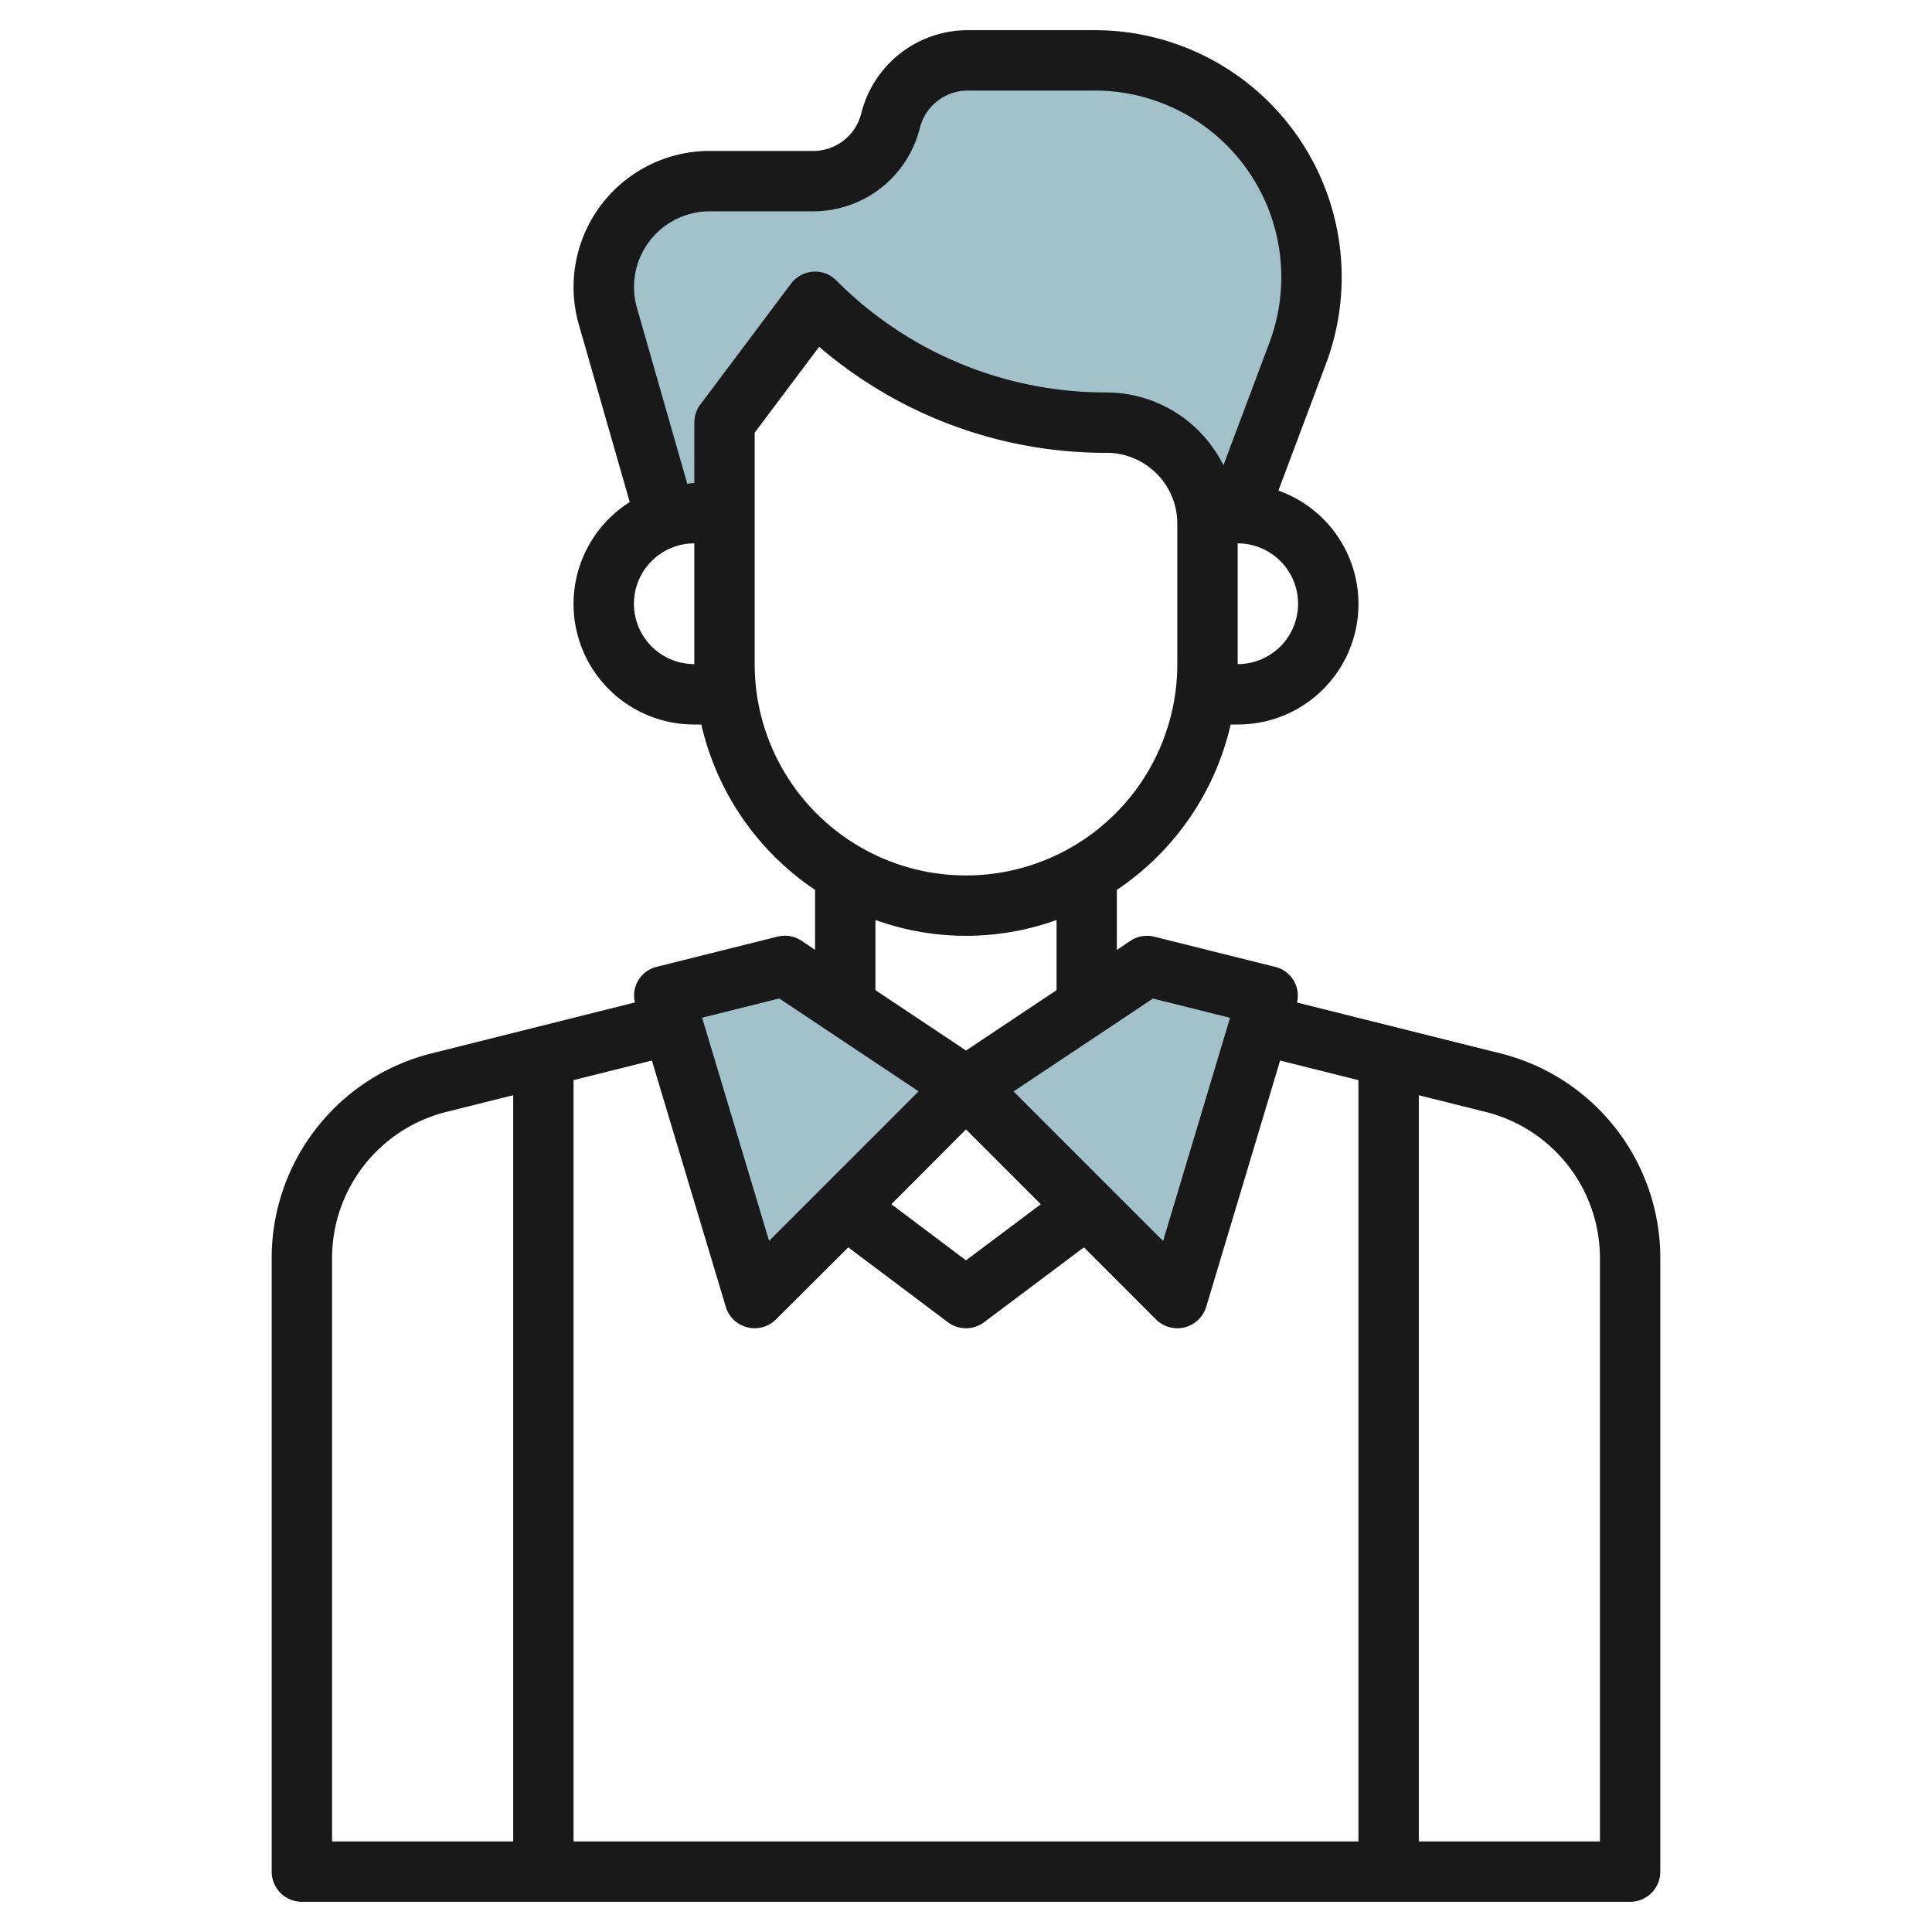
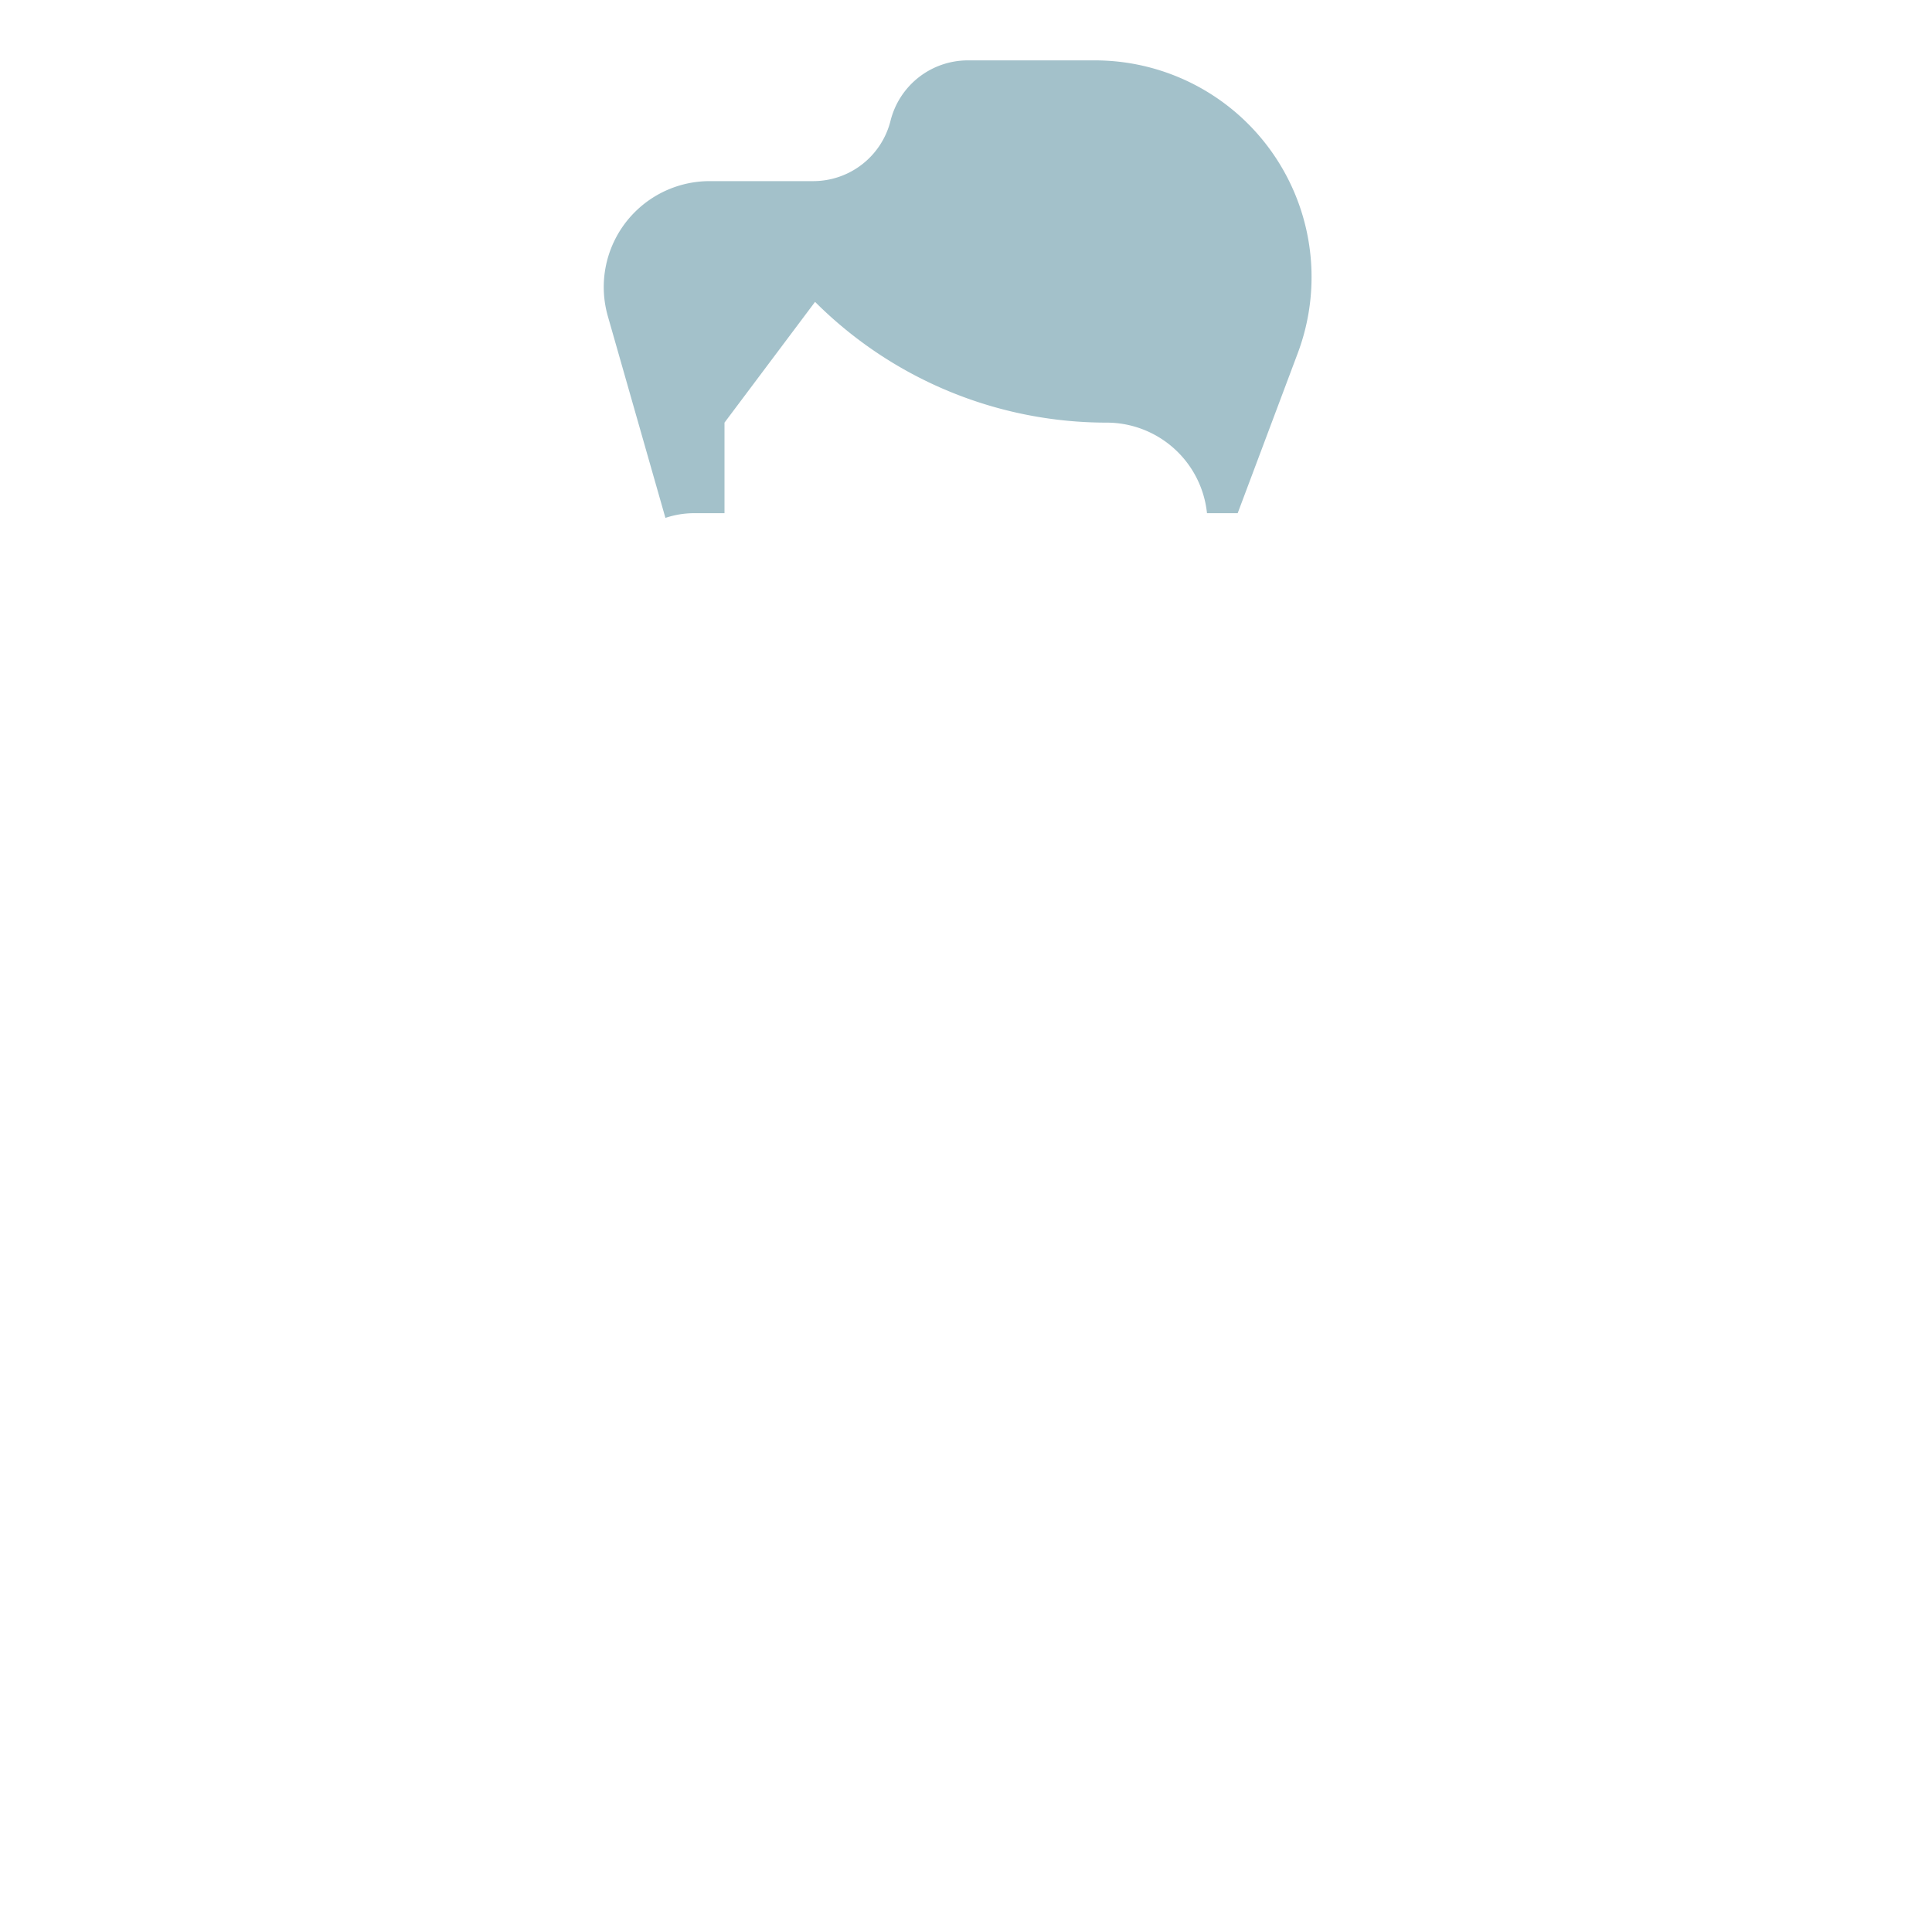
<svg xmlns="http://www.w3.org/2000/svg" height="512" viewBox="0 0 64 64" width="512">
  <g id="Layer_6" data-name="Layer 6">
    <g fill="#a3c1ca">
-       <path d="m32 36 7 7 3-10-4-1z" />
-       <path d="m32 36-7 7-3-10 4-1z" />
      <path d="m39.983 17a3.344 3.344 0 0 0 -3.326-3 13.658 13.658 0 0 1 -9.657-4l-3 4v3h-1a3 3 0 0 0 -.957.156l-1.908-6.683a3.534 3.534 0 0 1 -.135-.964 3.509 3.509 0 0 1 3.509-3.509h3.43a2.64 2.64 0 0 0 2.561-2 2.641 2.641 0 0 1 2.562-2h4.205a7.18 7.18 0 0 1 6.6 4.351 7.179 7.179 0 0 1 .123 5.348l-1.99 5.301z" />
    </g>
-     <path d="m49.7 34.894-6.735-1.684a.977.977 0 0 0 -.723-1.18l-4-1a1 1 0 0 0 -.8.138l-.445.3v-1.99a9.02 9.02 0 0 0 3.771-5.478h.232a3.99 3.99 0 0 0 1.349-7.749l1.576-4.2a8.18 8.18 0 0 0 -7.658-11.051h-4.205a3.636 3.636 0 0 0 -3.532 2.757 1.639 1.639 0 0 1 -1.592 1.243h-3.429a4.509 4.509 0 0 0 -4.335 5.749l1.687 5.883a3.992 3.992 0 0 0 2.139 7.368h.232a9.02 9.02 0 0 0 3.768 5.478v1.987l-.445-.3a1 1 0 0 0 -.8-.138l-4 1a.977.977 0 0 0 -.723 1.18l-6.732 1.687a6.99 6.99 0 0 0 -5.3 6.791v20.315a1 1 0 0 0 1 1h44a1 1 0 0 0 1-1v-20.315a6.99 6.99 0 0 0 -5.3-6.791zm-21.6 6.426 3.3 2.48a1 1 0 0 0 1.2 0l3.306-2.48 2.387 2.387a1 1 0 0 0 .707.293 1.019 1.019 0 0 0 .244-.03 1 1 0 0 0 .714-.683l2.447-8.155 2.595.649v25.219h-26v-25.219l2.595-.649 2.447 8.155a1 1 0 0 0 1.665.42zm1.428-1.428 2.472-2.478 2.478 2.478-2.478 1.858zm8.665-6.814 2.554.638-2.218 7.393-4.954-4.954zm4.807-13.078a2 2 0 0 1 -2 2v-4a2 2 0 0 1 2 2zm-21.9-9.8a2.509 2.509 0 0 1 2.409-3.2h3.429a3.636 3.636 0 0 0 3.532-2.757 1.639 1.639 0 0 1 1.592-1.243h4.205a6.18 6.18 0 0 1 5.785 8.348l-1.525 4.065a4.334 4.334 0 0 0 -3.87-2.413 12.573 12.573 0 0 1 -8.95-3.707.988.988 0 0 0 -.778-.293 1 1 0 0 0 -.729.4l-3 4a1 1 0 0 0 -.2.6v2c-.08 0-.155.019-.233.024zm-.1 9.8a2 2 0 0 1 2-2v4a2 2 0 0 1 -2-2zm4 2v-7.667l2.135-2.846a14.55 14.55 0 0 0 9.522 3.513 2.346 2.346 0 0 1 2.343 2.343v4.657a7 7 0 0 1 -14 0zm4 8.475a8.834 8.834 0 0 0 6 0v2.325l-3 2-3-2zm-3.187 2.6 4.618 3.077-4.954 4.954-2.218-7.393zm-14.813 8.61a4.994 4.994 0 0 1 3.787-4.851l2.213-.553v24.719h-6zm42 19.315h-6v-24.719l2.213.553a4.994 4.994 0 0 1 3.787 4.851z" fill="#191919" />
  </g>
</svg>